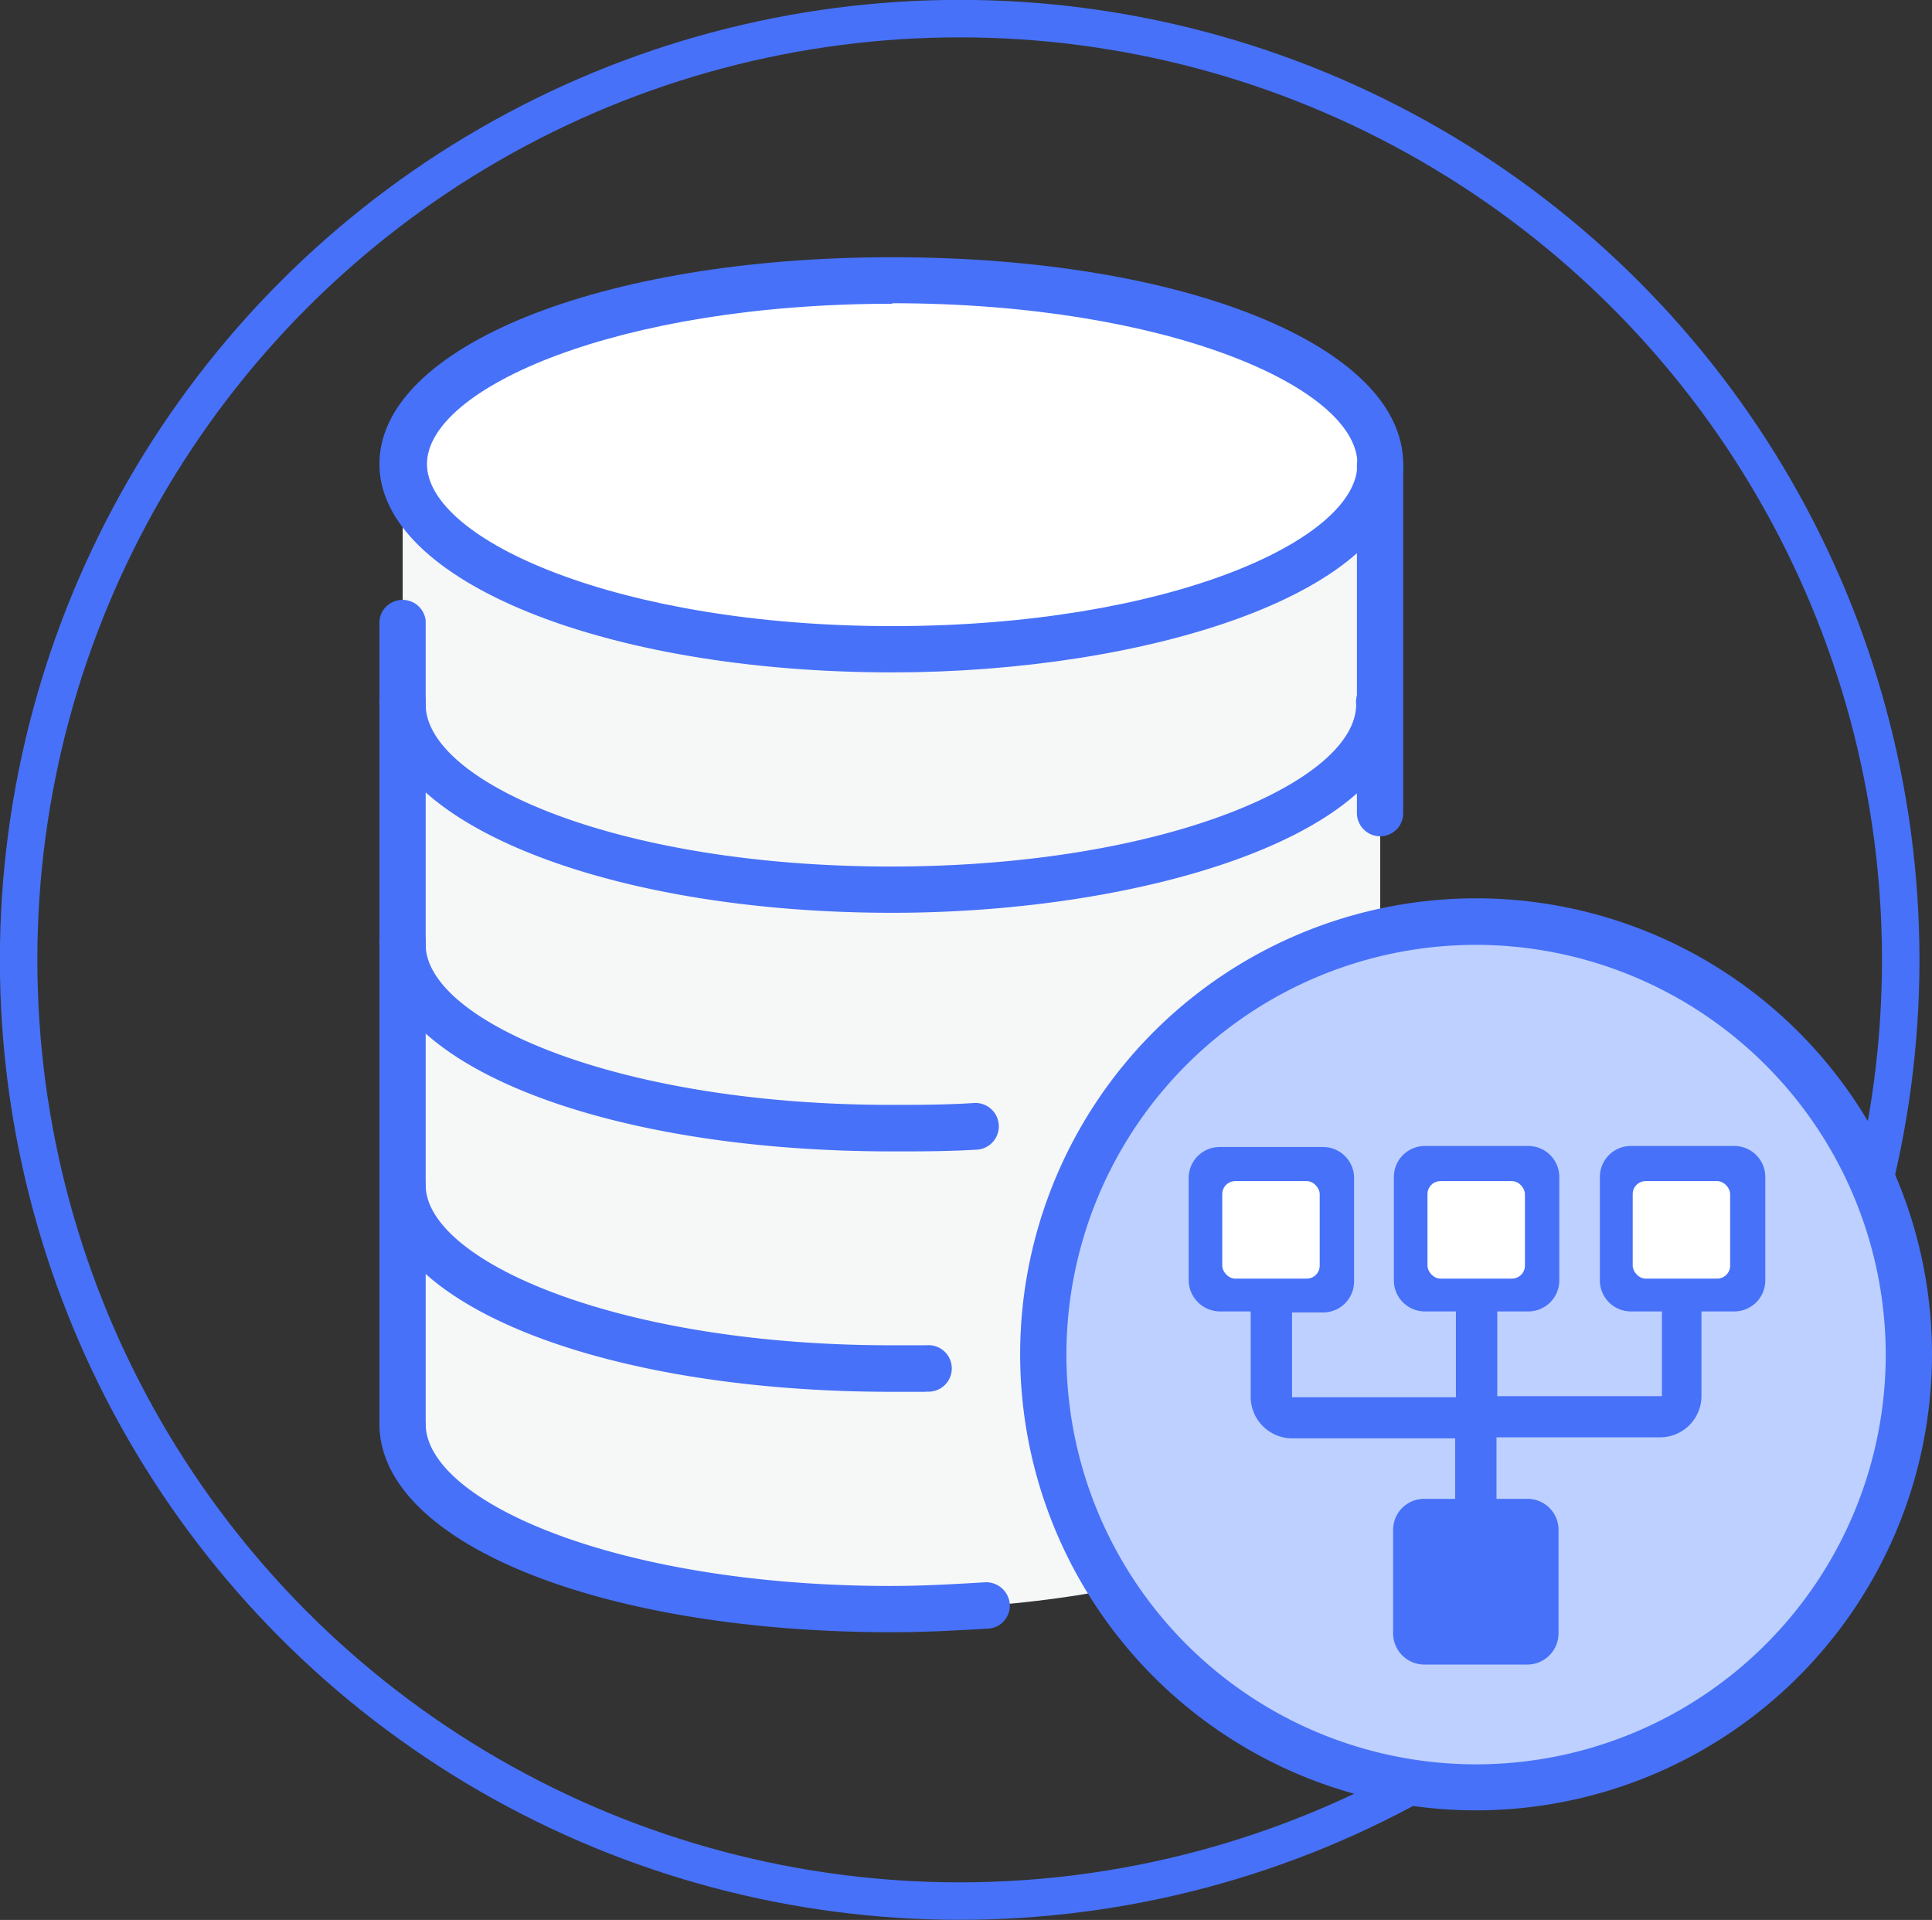
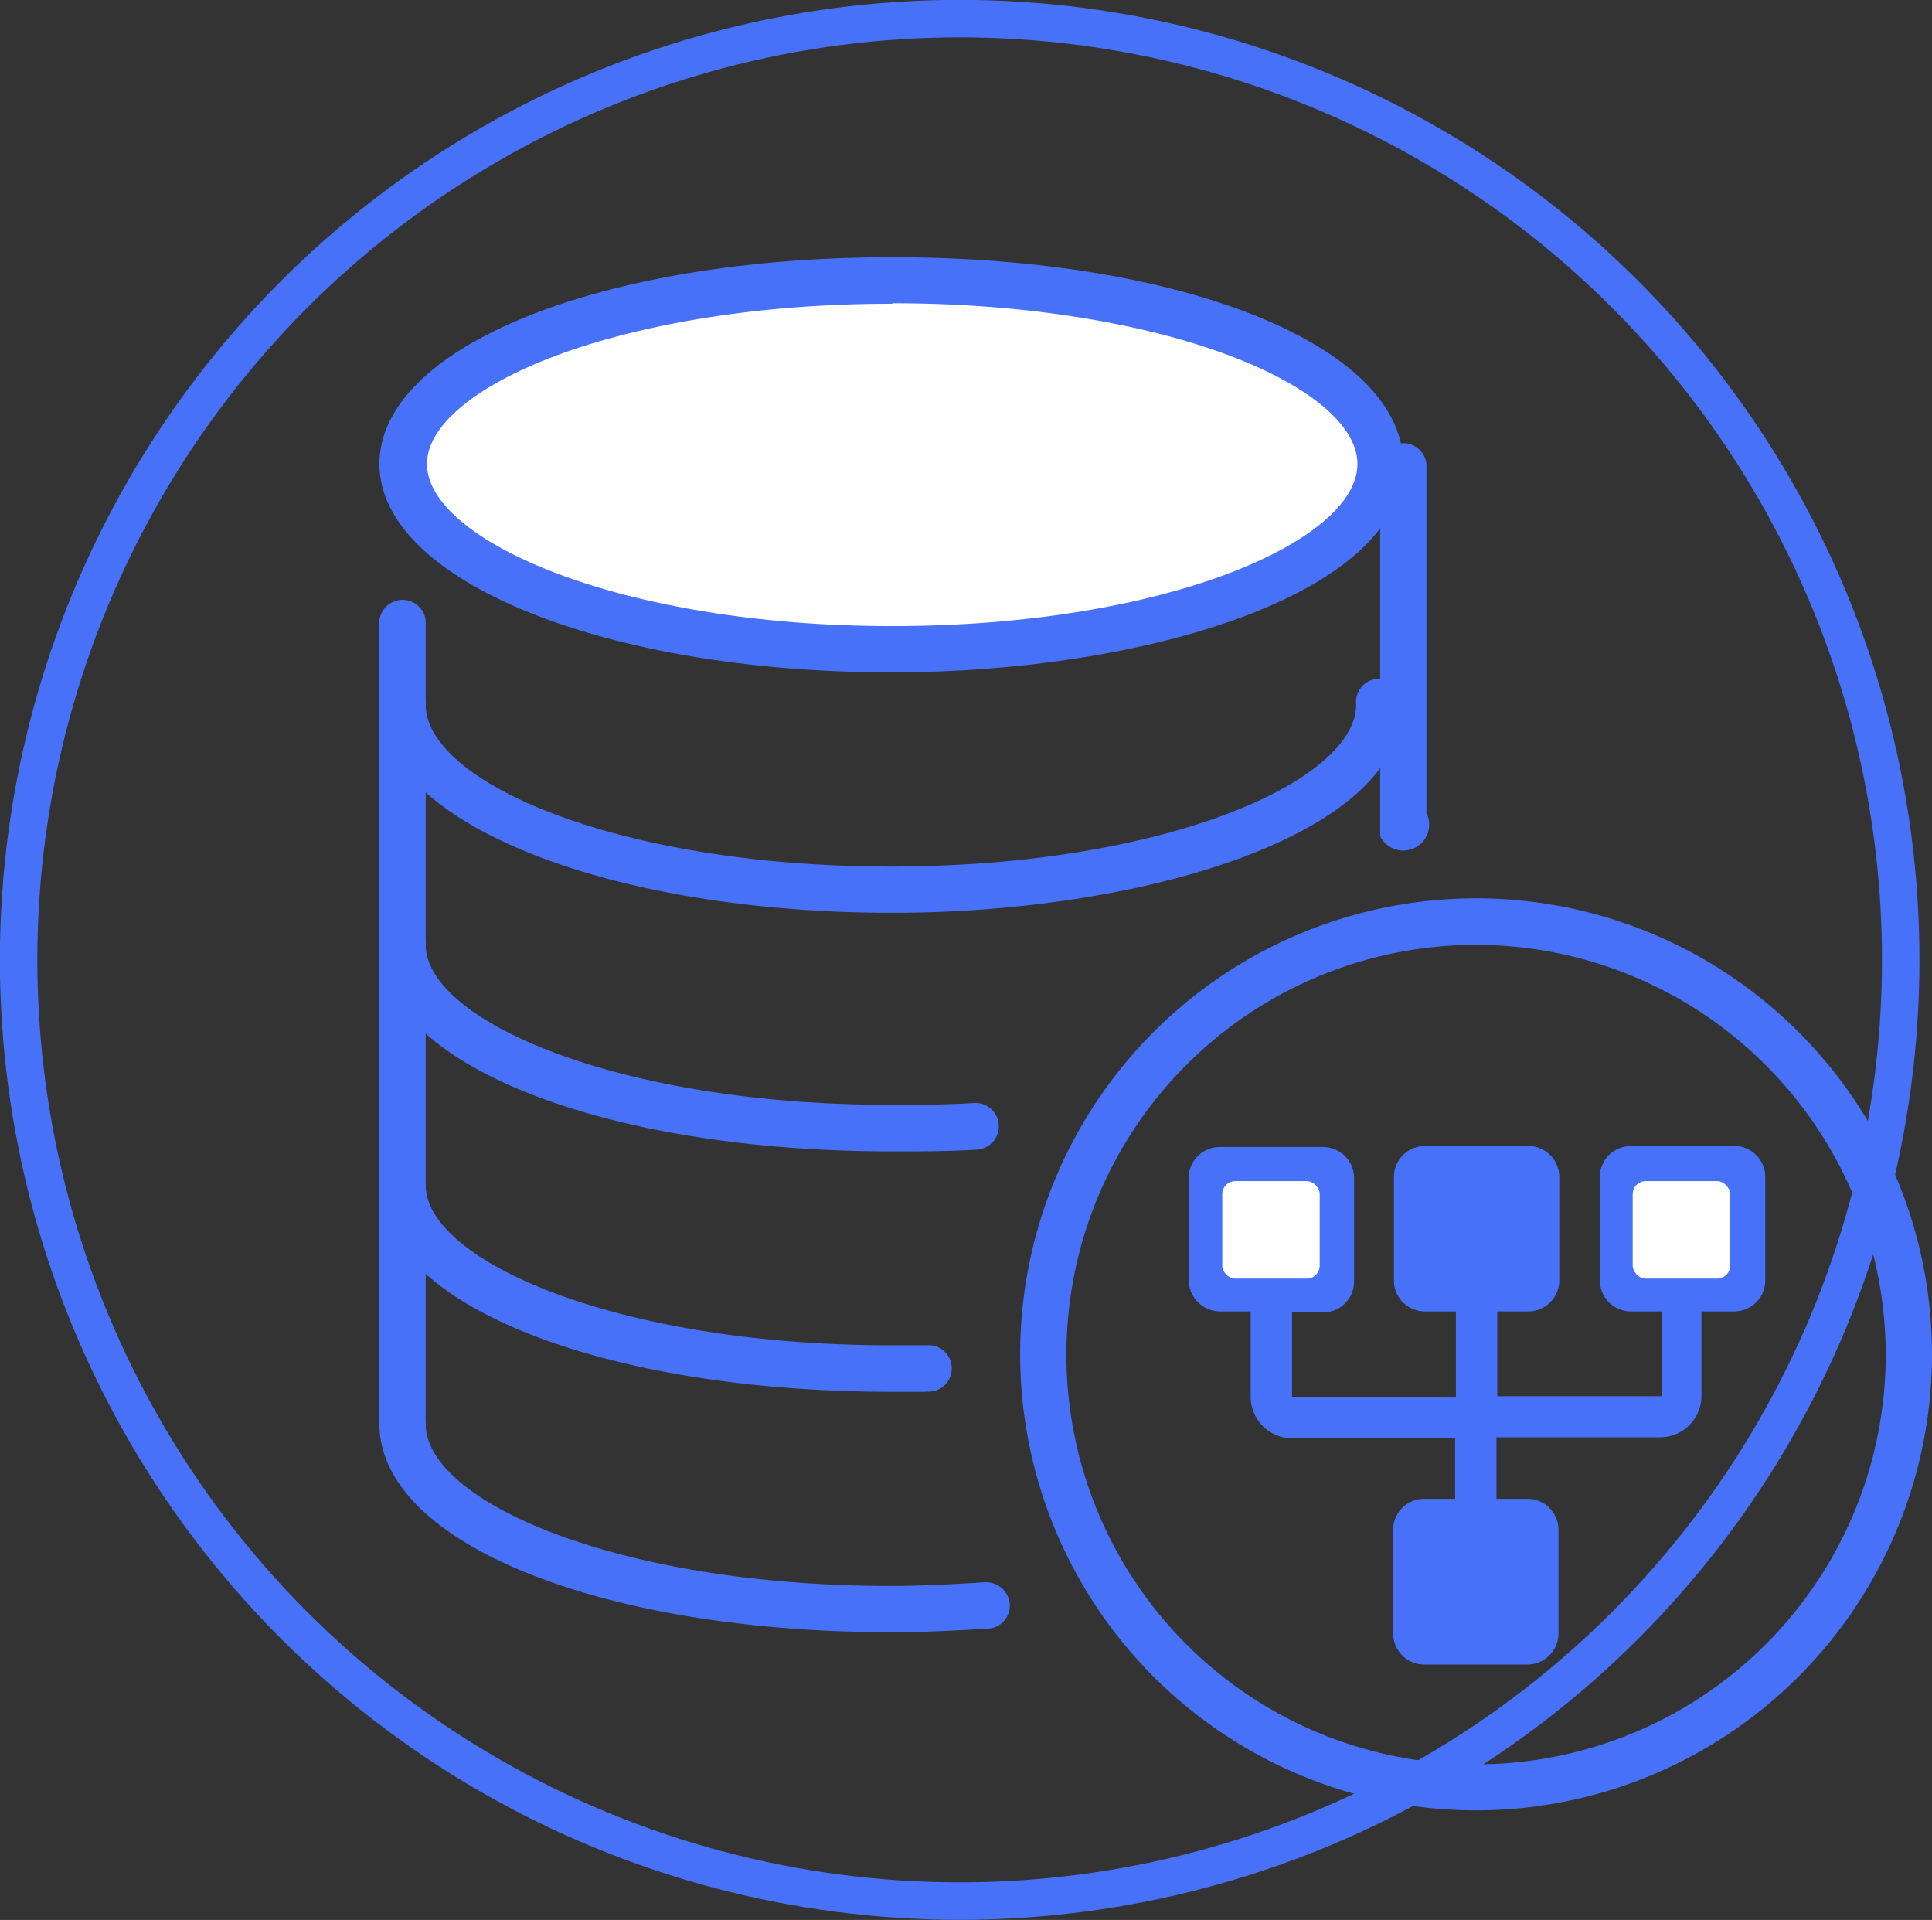
<svg xmlns="http://www.w3.org/2000/svg" id="图层_1" data-name="图层 1" viewBox="0 0 74.75 74.27">
  <rect x="0" y="0" width="74.75" height="74.27" fill="#333333" stroke="none" />
  <defs>
    <style>.cls-1{fill:none;stroke:#4771f8;stroke-miterlimit:10;stroke-width:1.45px;}.cls-2{fill:#f6f7f7;}.cls-2,.cls-3,.cls-4{fill-rule:evenodd;}.cls-3,.cls-6{fill:#fff;}.cls-4{fill:#bdd0ff;}.cls-5{fill:#4771f8;}</style>
  </defs>
  <title>DMDSC</title>
  <circle class="cls-1" cx="37.13" cy="37.13" r="36.41" />
-   <path class="cls-2" d="M35.69,64.52c-10.47,0-18.94-3.24-18.94-7.17h0V20.22H54.57V57.35h0c0,3.93-8.48,7.17-18.88,7.17Z" transform="translate(-1.17 -2.27)" />
  <path class="cls-3" d="M35.69,27.39c-10.47,0-18.94-3.24-18.94-7.17s8.47-7.09,18.94-7.09,18.88,3.16,18.88,7.09-8.48,7.17-18.88,7.17Z" transform="translate(-1.17 -2.27)" />
-   <path class="cls-4" d="M58.29,37.93A16.74,16.74,0,1,1,41.55,54.66,16.71,16.71,0,0,1,58.29,37.93Z" transform="translate(-1.17 -2.27)" />
  <path class="cls-5" d="M35.69,37.58c-11.12,0-19.84-3.54-19.84-8.06a.9.9,0,1,1,1.79,0c0,3,7.41,6.27,18,6.27s18-3.3,18-6.27a.9.9,0,1,1,1.79,0C55.46,34.57,45.41,37.58,35.69,37.58Z" transform="translate(-1.17 -2.27)" />
  <path class="cls-5" d="M35.69,46.81c-11.31,0-19.84-3.43-19.84-8a.9.9,0,1,1,1.79,0c0,2.93,7.41,6.2,18,6.2,1,0,2.1,0,3.18-.07A.9.9,0,0,1,39,46.74C37.86,46.81,36.81,46.81,35.69,46.81Z" transform="translate(-1.17 -2.27)" />
  <path class="cls-5" d="M16.75,58.25a.9.9,0,0,1-.9-.9V26.28a.9.9,0,0,1,1.79,0V57.35A.89.89,0,0,1,16.75,58.25Z" transform="translate(-1.17 -2.27)" />
-   <path class="cls-5" d="M54.57,34.62a.9.9,0,0,1-.9-.9V20.22a.9.9,0,0,1,1.79,0v13.5A.89.89,0,0,1,54.57,34.62Z" transform="translate(-1.17 -2.27)" />
+   <path class="cls-5" d="M54.57,34.62V20.22a.9.9,0,0,1,1.79,0v13.5A.89.89,0,0,1,54.57,34.62Z" transform="translate(-1.17 -2.27)" />
  <path class="cls-5" d="M35.69,28.28c-11.12,0-19.84-3.54-19.84-8.06s8.53-8,19.84-8,19.77,3.44,19.77,8C55.46,25.27,45.41,28.28,35.69,28.28Zm0-14.26c-10.64,0-18,3.27-18,6.2s7.41,6.27,18,6.27,18-3.3,18-6.27S46.29,14,35.69,14Z" transform="translate(-1.17 -2.27)" />
  <path class="cls-5" d="M37,56.11H35.69c-11.31,0-19.84-3.43-19.84-8a.9.9,0,0,1,1.79,0c0,2.93,7.41,6.2,18,6.2H37a.9.9,0,1,1,0,1.79Z" transform="translate(-1.17 -2.27)" />
  <path class="cls-5" d="M35.69,65.41c-11.31,0-19.84-3.46-19.84-8.06a.9.9,0,0,1,1.79,0c0,3,7.41,6.27,18,6.27,1.22,0,2.45-.07,3.6-.14a.92.92,0,0,1,1,.85.89.89,0,0,1-.85.94C38.21,65.34,37,65.41,35.69,65.41Z" transform="translate(-1.17 -2.27)" />
  <path class="cls-5" d="M58.29,72.3A17.64,17.64,0,1,1,75.92,54.67,17.65,17.65,0,0,1,58.29,72.3Zm0-33.48A15.85,15.85,0,1,0,74.13,54.67,15.87,15.87,0,0,0,58.29,38.82Z" transform="translate(-1.17 -2.27)" />
  <path class="cls-5" d="M47.16,51.84v-4a1.2,1.2,0,0,1,1.2-1.2h4a1.2,1.2,0,0,1,1.2,1.2v4a1.2,1.2,0,0,1-1.2,1.2h-1.2v3.28H57.5V53H56.3a1.2,1.2,0,0,1-1.2-1.2v-4a1.2,1.2,0,0,1,1.2-1.2h4a1.2,1.2,0,0,1,1.2,1.2v4a1.2,1.2,0,0,1-1.2,1.2h-1.2v3.28h6.37V53h-1.2a1.2,1.2,0,0,1-1.2-1.2v-4a1.2,1.2,0,0,1,1.2-1.2h4a1.2,1.2,0,0,1,1.2,1.2v4a1.2,1.2,0,0,1-1.2,1.2H67v3.28a1.6,1.6,0,0,1-1.6,1.59H59.07v2.38h1.2a1.2,1.2,0,0,1,1.2,1.2v4a1.21,1.21,0,0,1-1.2,1.21h-4a1.21,1.21,0,0,1-1.2-1.21v-4a1.2,1.2,0,0,1,1.2-1.2h1.2V57.91H51.16a1.61,1.61,0,0,1-1.6-1.59V53h-1.2a1.22,1.22,0,0,1-1.2-1.2Zm0,0" transform="translate(-1.17 -2.27)" />
-   <rect class="cls-6" x="56.4" y="47.97" width="3.77" height="3.77" rx="0.5" transform="translate(115.4 97.43) rotate(180)" />
  <rect class="cls-6" x="64.34" y="47.97" width="3.77" height="3.77" rx="0.5" transform="translate(131.28 97.43) rotate(180)" />
  <rect class="cls-6" x="48.46" y="47.97" width="3.77" height="3.77" rx="0.5" transform="translate(99.52 97.43) rotate(180)" />
</svg>